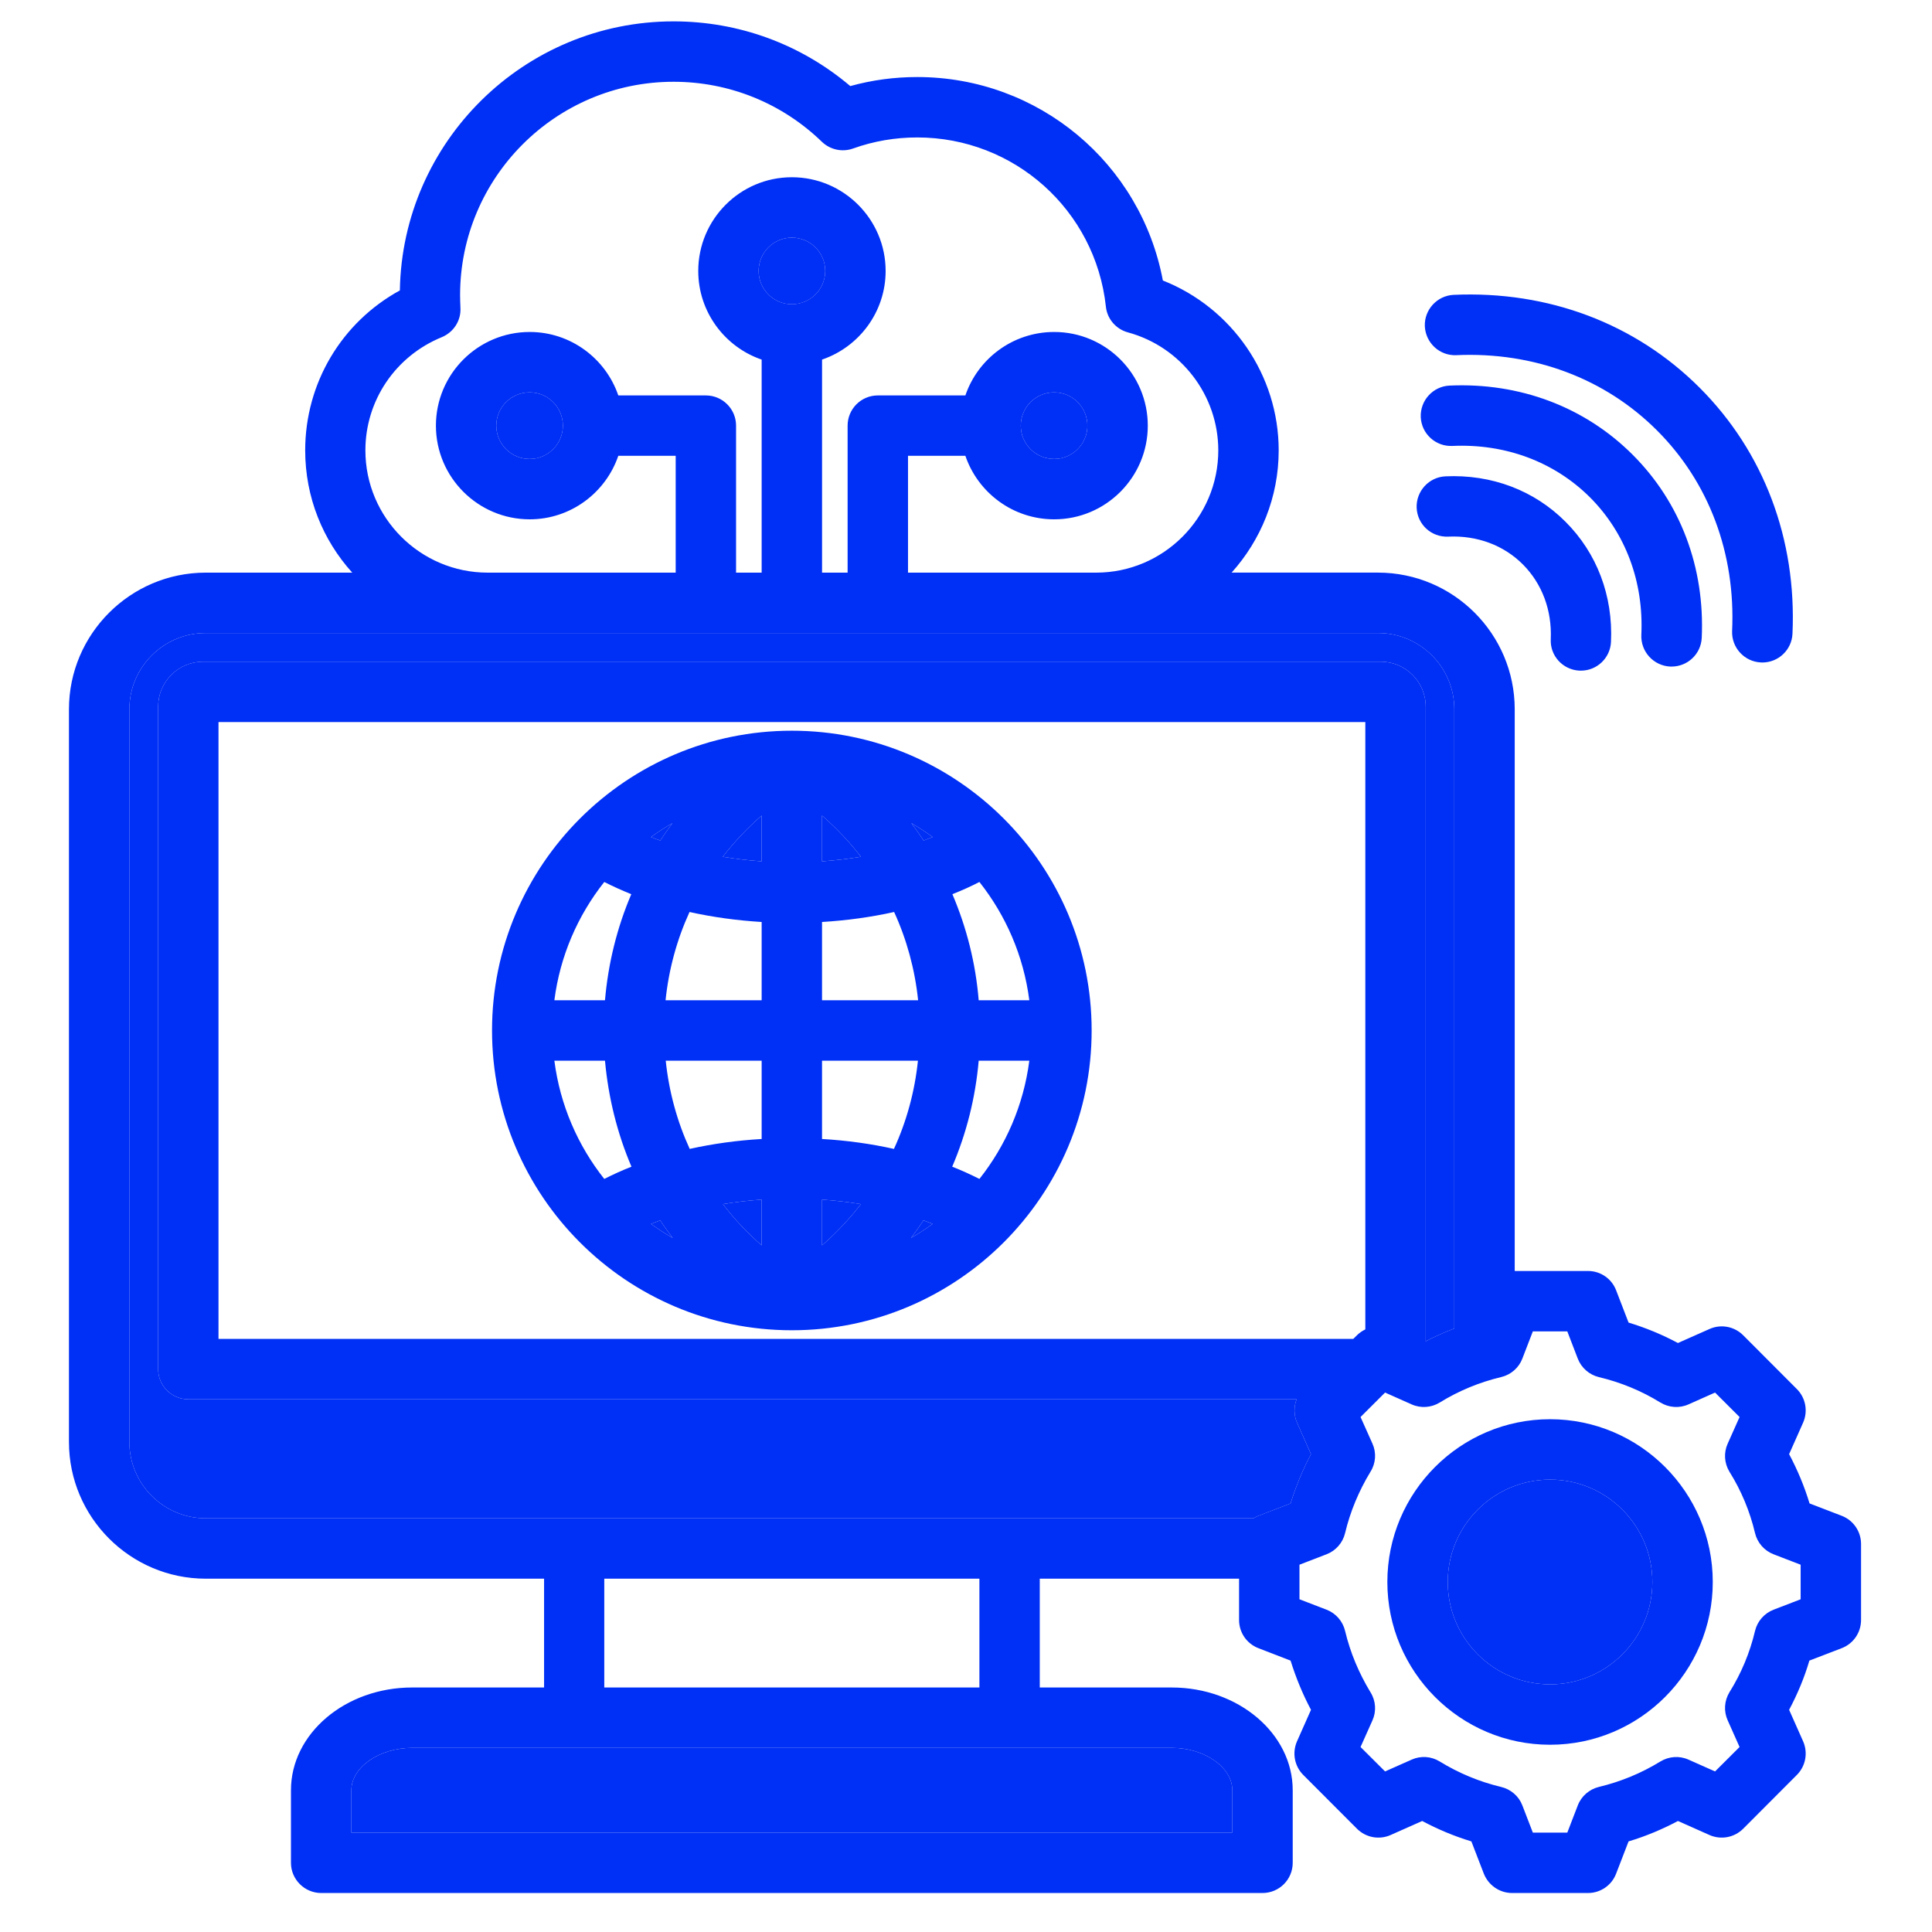
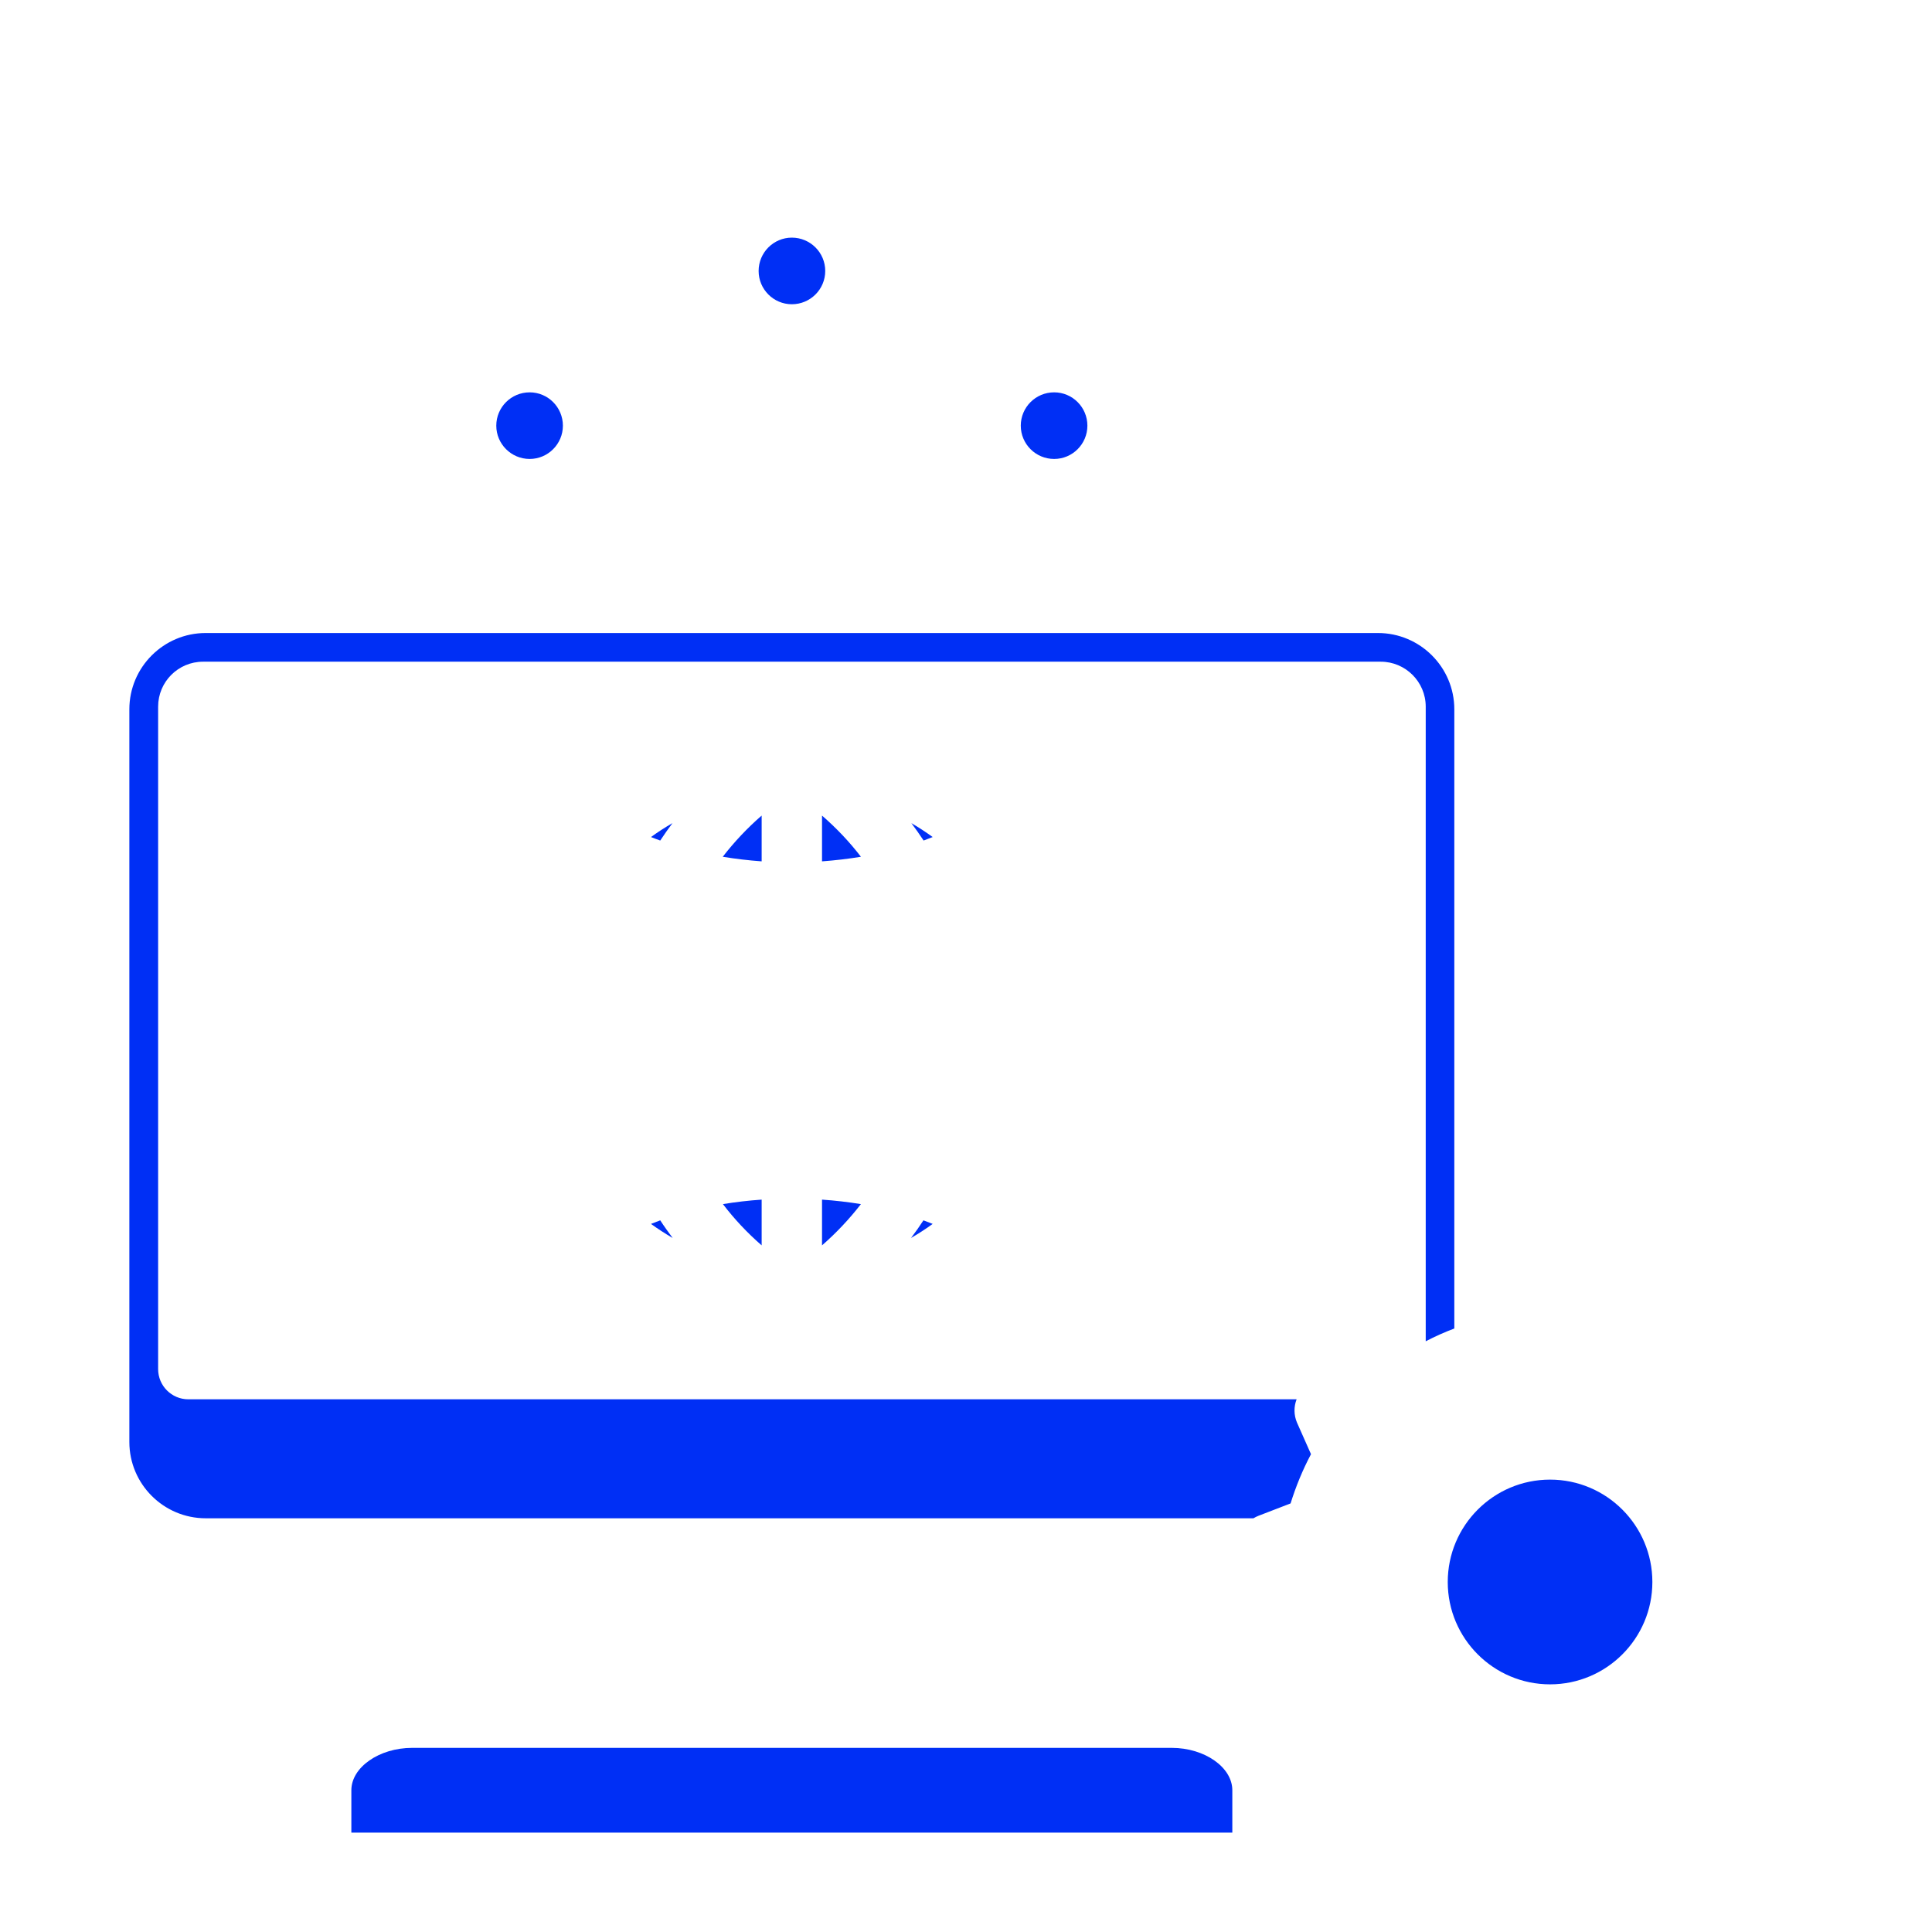
<svg xmlns="http://www.w3.org/2000/svg" width="65" height="65" viewBox="0 0 65 65" fill="none">
  <path fill-rule="evenodd" clip-rule="evenodd" d="M22.625 27.693C22.374 27.836 22.135 27.992 21.902 28.161C22.003 28.202 22.105 28.241 22.213 28.279C22.344 28.08 22.482 27.884 22.625 27.693ZM39.422 58.805H13.865C12.759 58.805 11.821 59.458 11.821 60.231V61.657H41.46V60.231C41.46 59.458 40.528 58.805 39.422 58.805ZM18.938 14.321C18.938 13.702 18.436 13.2 17.82 13.2C17.199 13.2 16.697 13.702 16.697 14.321C16.697 14.937 17.199 15.441 17.82 15.441C18.436 15.441 18.938 14.938 18.938 14.321ZM26.64 10.236C27.262 10.236 27.764 9.734 27.764 9.116C27.764 8.498 27.262 7.995 26.64 7.995C26.025 7.995 25.523 8.498 25.523 9.116C25.523 9.734 26.025 10.236 26.64 10.236ZM35.466 15.441C36.082 15.441 36.584 14.938 36.584 14.321C36.584 13.702 36.082 13.2 35.466 13.2C34.845 13.2 34.343 13.702 34.343 14.321C34.343 14.938 34.845 15.441 35.466 15.441ZM55.592 53.225C55.592 51.325 54.05 49.78 52.15 49.78C50.25 49.78 48.708 51.325 48.708 53.225C48.708 55.124 50.25 56.668 52.15 56.668C54.05 56.668 55.592 55.124 55.592 53.225ZM47.967 23.774C47.967 22.939 47.286 22.262 46.455 22.262H6.832C5.995 22.262 5.32 22.94 5.32 23.774V46.062C5.32 46.622 5.774 47.078 6.336 47.078H43.623C43.527 47.325 43.527 47.606 43.635 47.86L44.107 48.924C43.826 49.453 43.599 50.008 43.42 50.581L42.338 50.998C42.278 51.02 42.225 51.05 42.171 51.081H6.921C5.505 51.081 4.352 49.93 4.352 48.513V23.864C4.352 22.448 5.505 21.297 6.921 21.297H46.36C47.776 21.297 48.929 22.448 48.929 23.864V44.696C48.601 44.82 48.278 44.963 47.967 45.126V23.774H47.967ZM31.068 41.057C30.937 41.259 30.799 41.456 30.65 41.65C30.901 41.505 31.146 41.347 31.379 41.177C31.277 41.136 31.176 41.096 31.068 41.057ZM27.656 40.36V41.899C28.14 41.477 28.576 41.012 28.965 40.511C28.535 40.441 28.099 40.39 27.656 40.36ZM24.322 40.511C24.704 41.012 25.14 41.477 25.625 41.899V40.36C25.182 40.39 24.746 40.441 24.322 40.511ZM22.631 41.65C22.487 41.456 22.344 41.259 22.213 41.057C22.111 41.096 22.003 41.136 21.902 41.177C22.135 41.346 22.38 41.504 22.631 41.65ZM30.662 27.693C30.805 27.884 30.943 28.08 31.074 28.279C31.176 28.241 31.277 28.202 31.379 28.161C31.146 27.992 30.907 27.836 30.662 27.693ZM27.656 27.439V28.979C28.098 28.947 28.535 28.896 28.965 28.825C28.582 28.325 28.14 27.86 27.656 27.439ZM25.625 27.439C25.14 27.86 24.704 28.325 24.316 28.825C24.746 28.896 25.182 28.947 25.625 28.979V27.439Z" fill="#002FF5" />
-   <path fill-rule="evenodd" clip-rule="evenodd" d="M47.662 17.086C47.639 16.526 48.075 16.051 48.63 16.026C50.184 15.954 51.618 16.498 52.67 17.554C53.727 18.609 54.271 20.044 54.2 21.594C54.176 22.139 53.727 22.563 53.19 22.563C53.172 22.563 53.154 22.563 53.142 22.563C52.58 22.537 52.144 22.062 52.174 21.502C52.216 20.53 51.881 19.638 51.236 18.99C50.59 18.342 49.7 18.011 48.726 18.054C48.158 18.081 47.686 17.646 47.662 17.086ZM47.8 14.034C47.824 14.594 48.302 15.03 48.864 15.003C50.65 14.922 52.293 15.537 53.495 16.734C54.69 17.932 55.305 19.577 55.221 21.364C55.198 21.925 55.634 22.4 56.195 22.426H56.237C56.781 22.426 57.229 22.001 57.253 21.457C57.361 19.092 56.536 16.904 54.929 15.299C53.321 13.692 51.134 12.866 48.768 12.973C48.212 12.998 47.776 13.473 47.8 14.034ZM47.937 10.98C47.967 11.542 48.439 11.977 49.001 11.949C51.6 11.833 53.996 12.73 55.747 14.48C57.498 16.228 58.395 18.623 58.275 21.227C58.251 21.787 58.687 22.262 59.243 22.287C59.261 22.289 59.279 22.289 59.291 22.289C59.834 22.289 60.283 21.863 60.306 21.319C60.45 18.138 59.339 15.199 57.181 13.043C55.024 10.886 52.09 9.777 48.905 9.92C48.35 9.946 47.913 10.421 47.937 10.98ZM20.33 29.673C20.623 29.822 20.928 29.959 21.239 30.084C20.761 31.204 20.462 32.407 20.354 33.653H18.651C18.842 32.161 19.44 30.797 20.33 29.673ZM34.63 33.653H32.927C32.825 32.406 32.52 31.204 32.042 30.084C32.359 29.959 32.664 29.822 32.951 29.673C33.841 30.797 34.439 32.161 34.63 33.653ZM32.951 39.664C32.658 39.515 32.353 39.377 32.036 39.252C32.514 38.133 32.819 36.932 32.927 35.685H34.63C34.439 37.176 33.841 38.541 32.951 39.664ZM25.625 35.685V38.32C24.788 38.369 23.975 38.482 23.204 38.654C22.78 37.726 22.505 36.725 22.398 35.685H25.625ZM25.625 31.019V33.653H22.392C22.499 32.612 22.774 31.612 23.198 30.683C23.969 30.855 24.788 30.968 25.625 31.019ZM22.213 28.279C22.105 28.241 22.003 28.202 21.902 28.161C22.135 27.992 22.374 27.836 22.625 27.693C22.482 27.884 22.344 28.08 22.213 28.279ZM25.625 27.439V28.979C25.182 28.947 24.746 28.896 24.316 28.825C24.704 28.325 25.141 27.86 25.625 27.439ZM30.662 27.693C30.907 27.836 31.146 27.992 31.379 28.161C31.277 28.202 31.176 28.241 31.074 28.279C30.943 28.08 30.805 27.884 30.662 27.693ZM27.656 28.979V27.439C28.14 27.86 28.582 28.325 28.965 28.825C28.535 28.896 28.099 28.947 27.656 28.979ZM27.656 33.653V31.019C28.499 30.968 29.311 30.855 30.082 30.683C30.507 31.612 30.781 32.612 30.889 33.653H27.656ZM27.656 38.32V35.685H30.883C30.776 36.725 30.501 37.726 30.076 38.654C29.306 38.482 28.499 38.369 27.656 38.32ZM31.068 41.057C31.176 41.095 31.278 41.136 31.379 41.177C31.146 41.347 30.901 41.505 30.65 41.65C30.799 41.456 30.937 41.259 31.068 41.057ZM27.656 41.899V40.36C28.098 40.39 28.535 40.441 28.965 40.511C28.576 41.012 28.14 41.477 27.656 41.899ZM22.631 41.65C22.38 41.504 22.135 41.346 21.902 41.177C22.003 41.136 22.111 41.095 22.213 41.057C22.344 41.259 22.488 41.456 22.631 41.65ZM25.625 41.899C25.14 41.477 24.704 41.012 24.322 40.511C24.746 40.441 25.182 40.39 25.625 40.36V41.899ZM20.354 35.685C20.468 36.932 20.767 38.133 21.245 39.252C20.928 39.377 20.623 39.515 20.33 39.664C19.44 38.541 18.842 37.176 18.651 35.685H20.354ZM26.64 44.755C32.204 44.755 36.727 40.231 36.727 34.669C36.727 29.107 32.204 24.584 26.64 24.584C21.077 24.584 16.554 29.107 16.554 34.669C16.554 40.231 21.077 44.755 26.64 44.755ZM52.15 56.668C50.25 56.668 48.708 55.124 48.708 53.224C48.708 51.325 50.25 49.78 52.15 49.78C54.05 49.78 55.592 51.325 55.592 53.224C55.592 55.124 54.05 56.668 52.15 56.668ZM52.15 47.748C49.132 47.748 46.676 50.205 46.676 53.224C46.676 56.243 49.132 58.7 52.15 58.7C55.168 58.7 57.624 56.243 57.624 53.224C57.624 50.205 55.168 47.748 52.15 47.748ZM60.581 53.806V52.643L59.667 52.291C59.357 52.17 59.124 51.904 59.046 51.579C58.873 50.849 58.586 50.155 58.185 49.514C58.012 49.229 57.988 48.876 58.126 48.57L58.526 47.674L57.701 46.851L56.805 47.25C56.5 47.386 56.148 47.361 55.861 47.186C55.222 46.791 54.522 46.505 53.793 46.331C53.471 46.254 53.202 46.02 53.082 45.708L52.73 44.792H51.571L51.218 45.708C51.099 46.02 50.83 46.254 50.501 46.331C49.772 46.505 49.079 46.791 48.439 47.186C48.153 47.361 47.8 47.386 47.495 47.25L46.599 46.851L45.774 47.674L46.175 48.57C46.312 48.876 46.288 49.23 46.109 49.514C45.72 50.155 45.428 50.849 45.254 51.579C45.177 51.904 44.944 52.17 44.633 52.291L43.719 52.643V53.806L44.633 54.157C44.944 54.278 45.177 54.545 45.254 54.871C45.428 55.6 45.72 56.294 46.109 56.935C46.288 57.22 46.312 57.574 46.175 57.88L45.774 58.776L46.599 59.598L47.495 59.2C47.8 59.064 48.152 59.087 48.439 59.264C49.079 59.657 49.772 59.945 50.501 60.119C50.83 60.197 51.099 60.429 51.218 60.741L51.571 61.657H52.73L53.082 60.743C53.202 60.429 53.471 60.197 53.793 60.119C54.522 59.945 55.221 59.657 55.861 59.264C56.148 59.089 56.5 59.064 56.805 59.2L57.701 59.598L58.526 58.776L58.126 57.879C57.988 57.573 58.012 57.22 58.185 56.934C58.586 56.294 58.873 55.6 59.046 54.871C59.124 54.545 59.357 54.278 59.667 54.158L60.581 53.806ZM32.951 56.774H20.33V53.113H32.951V56.774ZM41.46 60.231V61.657H11.821V60.231C11.821 59.458 12.759 58.805 13.865 58.805H39.422C40.528 58.805 41.46 59.458 41.46 60.231ZM45.935 44.726V24.293H7.351V45.046H45.529L45.655 44.922C45.738 44.839 45.834 44.776 45.935 44.726ZM4.352 48.513C4.352 49.93 5.505 51.081 6.921 51.081H42.171C42.225 51.049 42.278 51.02 42.338 50.997L43.42 50.581C43.599 50.007 43.826 49.453 44.107 48.923L43.635 47.86C43.527 47.606 43.527 47.325 43.623 47.077H6.336C5.774 47.077 5.32 46.621 5.32 46.062V23.774C5.32 22.939 5.995 22.262 6.831 22.262H46.455C47.286 22.262 47.967 22.939 47.967 23.774V45.126C48.278 44.963 48.6 44.82 48.929 44.696V23.864C48.929 22.448 47.776 21.297 46.359 21.297H6.921C5.505 21.297 4.352 22.448 4.352 23.864V48.513ZM18.938 14.321C18.938 14.937 18.436 15.441 17.82 15.441C17.199 15.441 16.697 14.938 16.697 14.321C16.697 13.702 17.199 13.2 17.82 13.2C18.436 13.2 18.938 13.702 18.938 14.321ZM26.64 10.235C26.025 10.235 25.523 9.734 25.523 9.116C25.523 8.498 26.025 7.995 26.64 7.995C27.262 7.995 27.764 8.498 27.764 9.116C27.764 9.734 27.262 10.235 26.64 10.235ZM34.343 14.321C34.343 13.702 34.845 13.2 35.466 13.2C36.082 13.2 36.584 13.702 36.584 14.321C36.584 14.937 36.082 15.441 35.466 15.441C34.845 15.441 34.343 14.938 34.343 14.321ZM12.293 15.152C12.293 17.42 14.14 19.266 16.41 19.266H22.733V15.335H20.802C20.378 16.577 19.201 17.472 17.821 17.472C16.082 17.472 14.666 16.057 14.666 14.321C14.666 12.582 16.082 11.169 17.821 11.169C19.201 11.169 20.378 12.063 20.802 13.304H23.748C24.31 13.304 24.764 13.76 24.764 14.32V19.266H25.625V12.098C24.388 11.675 23.492 10.498 23.492 9.116C23.492 7.378 24.902 5.963 26.641 5.963C28.38 5.963 29.796 7.378 29.796 9.116C29.796 10.498 28.899 11.675 27.657 12.098V19.266H28.517V14.32C28.517 13.76 28.971 13.304 29.533 13.304H32.479C32.903 12.063 34.08 11.169 35.467 11.169C37.205 11.169 38.616 12.582 38.616 14.321C38.616 16.057 37.205 17.472 35.467 17.472C34.08 17.472 32.903 16.577 32.479 15.335H30.549V19.266H36.877C39.142 19.266 40.988 17.42 40.988 15.152C40.988 13.303 39.739 11.67 37.946 11.182C37.546 11.073 37.247 10.728 37.206 10.312C36.853 7.069 34.122 4.624 30.86 4.624C30.119 4.624 29.39 4.749 28.702 4.996C28.338 5.127 27.931 5.039 27.651 4.77C26.306 3.468 24.531 2.751 22.661 2.751C18.699 2.751 15.479 5.971 15.479 9.931C15.479 10.064 15.485 10.2 15.49 10.346C15.52 10.779 15.263 11.179 14.863 11.344C13.303 11.982 12.293 13.478 12.293 15.152ZM61.962 50.997L60.88 50.581C60.707 50.007 60.474 49.453 60.193 48.923L60.665 47.86C60.833 47.476 60.749 47.026 60.45 46.73L58.645 44.921C58.346 44.624 57.898 44.542 57.516 44.712L56.452 45.184C55.921 44.9 55.365 44.67 54.791 44.497L54.373 43.412C54.224 43.019 53.847 42.761 53.429 42.761H50.961V23.864C50.961 21.328 48.899 19.265 46.36 19.265H41.436C42.416 18.175 43.02 16.733 43.02 15.152C43.02 12.617 41.448 10.356 39.123 9.437C38.383 5.491 34.941 2.592 30.859 2.592C30.088 2.592 29.336 2.694 28.607 2.896C26.945 1.488 24.86 0.719 22.661 0.719C17.635 0.719 13.536 4.765 13.453 9.771C11.492 10.845 10.268 12.889 10.268 15.152C10.268 16.733 10.865 18.175 11.851 19.266H6.921C4.388 19.266 2.32 21.328 2.32 23.864V48.513C2.32 51.049 4.388 53.113 6.921 53.113H18.305V56.774H13.865C11.618 56.774 9.789 58.324 9.789 60.231V62.672C9.789 63.233 10.25 63.688 10.805 63.688H42.476C43.038 63.688 43.492 63.233 43.492 62.672V60.231C43.492 58.324 41.663 56.774 39.422 56.774H34.982V53.113H41.687V54.503C41.687 54.923 41.944 55.3 42.338 55.451L43.42 55.869C43.599 56.442 43.826 56.997 44.107 57.525L43.635 58.588C43.468 58.973 43.551 59.422 43.85 59.719L45.655 61.527C45.953 61.824 46.402 61.907 46.784 61.738L47.848 61.265C48.38 61.548 48.929 61.778 49.503 61.952L49.921 63.036C50.077 63.429 50.453 63.688 50.871 63.688H53.429C53.847 63.688 54.224 63.429 54.373 63.036L54.791 61.952C55.371 61.778 55.921 61.548 56.453 61.265L57.516 61.738C57.899 61.907 58.347 61.824 58.646 61.527L60.45 59.719C60.749 59.422 60.833 58.973 60.665 58.588L60.193 57.525C60.474 56.996 60.707 56.442 60.874 55.869L61.962 55.451C62.356 55.3 62.613 54.923 62.613 54.503V51.946C62.613 51.526 62.356 51.149 61.962 50.997Z" fill="#002FF5" />
</svg>